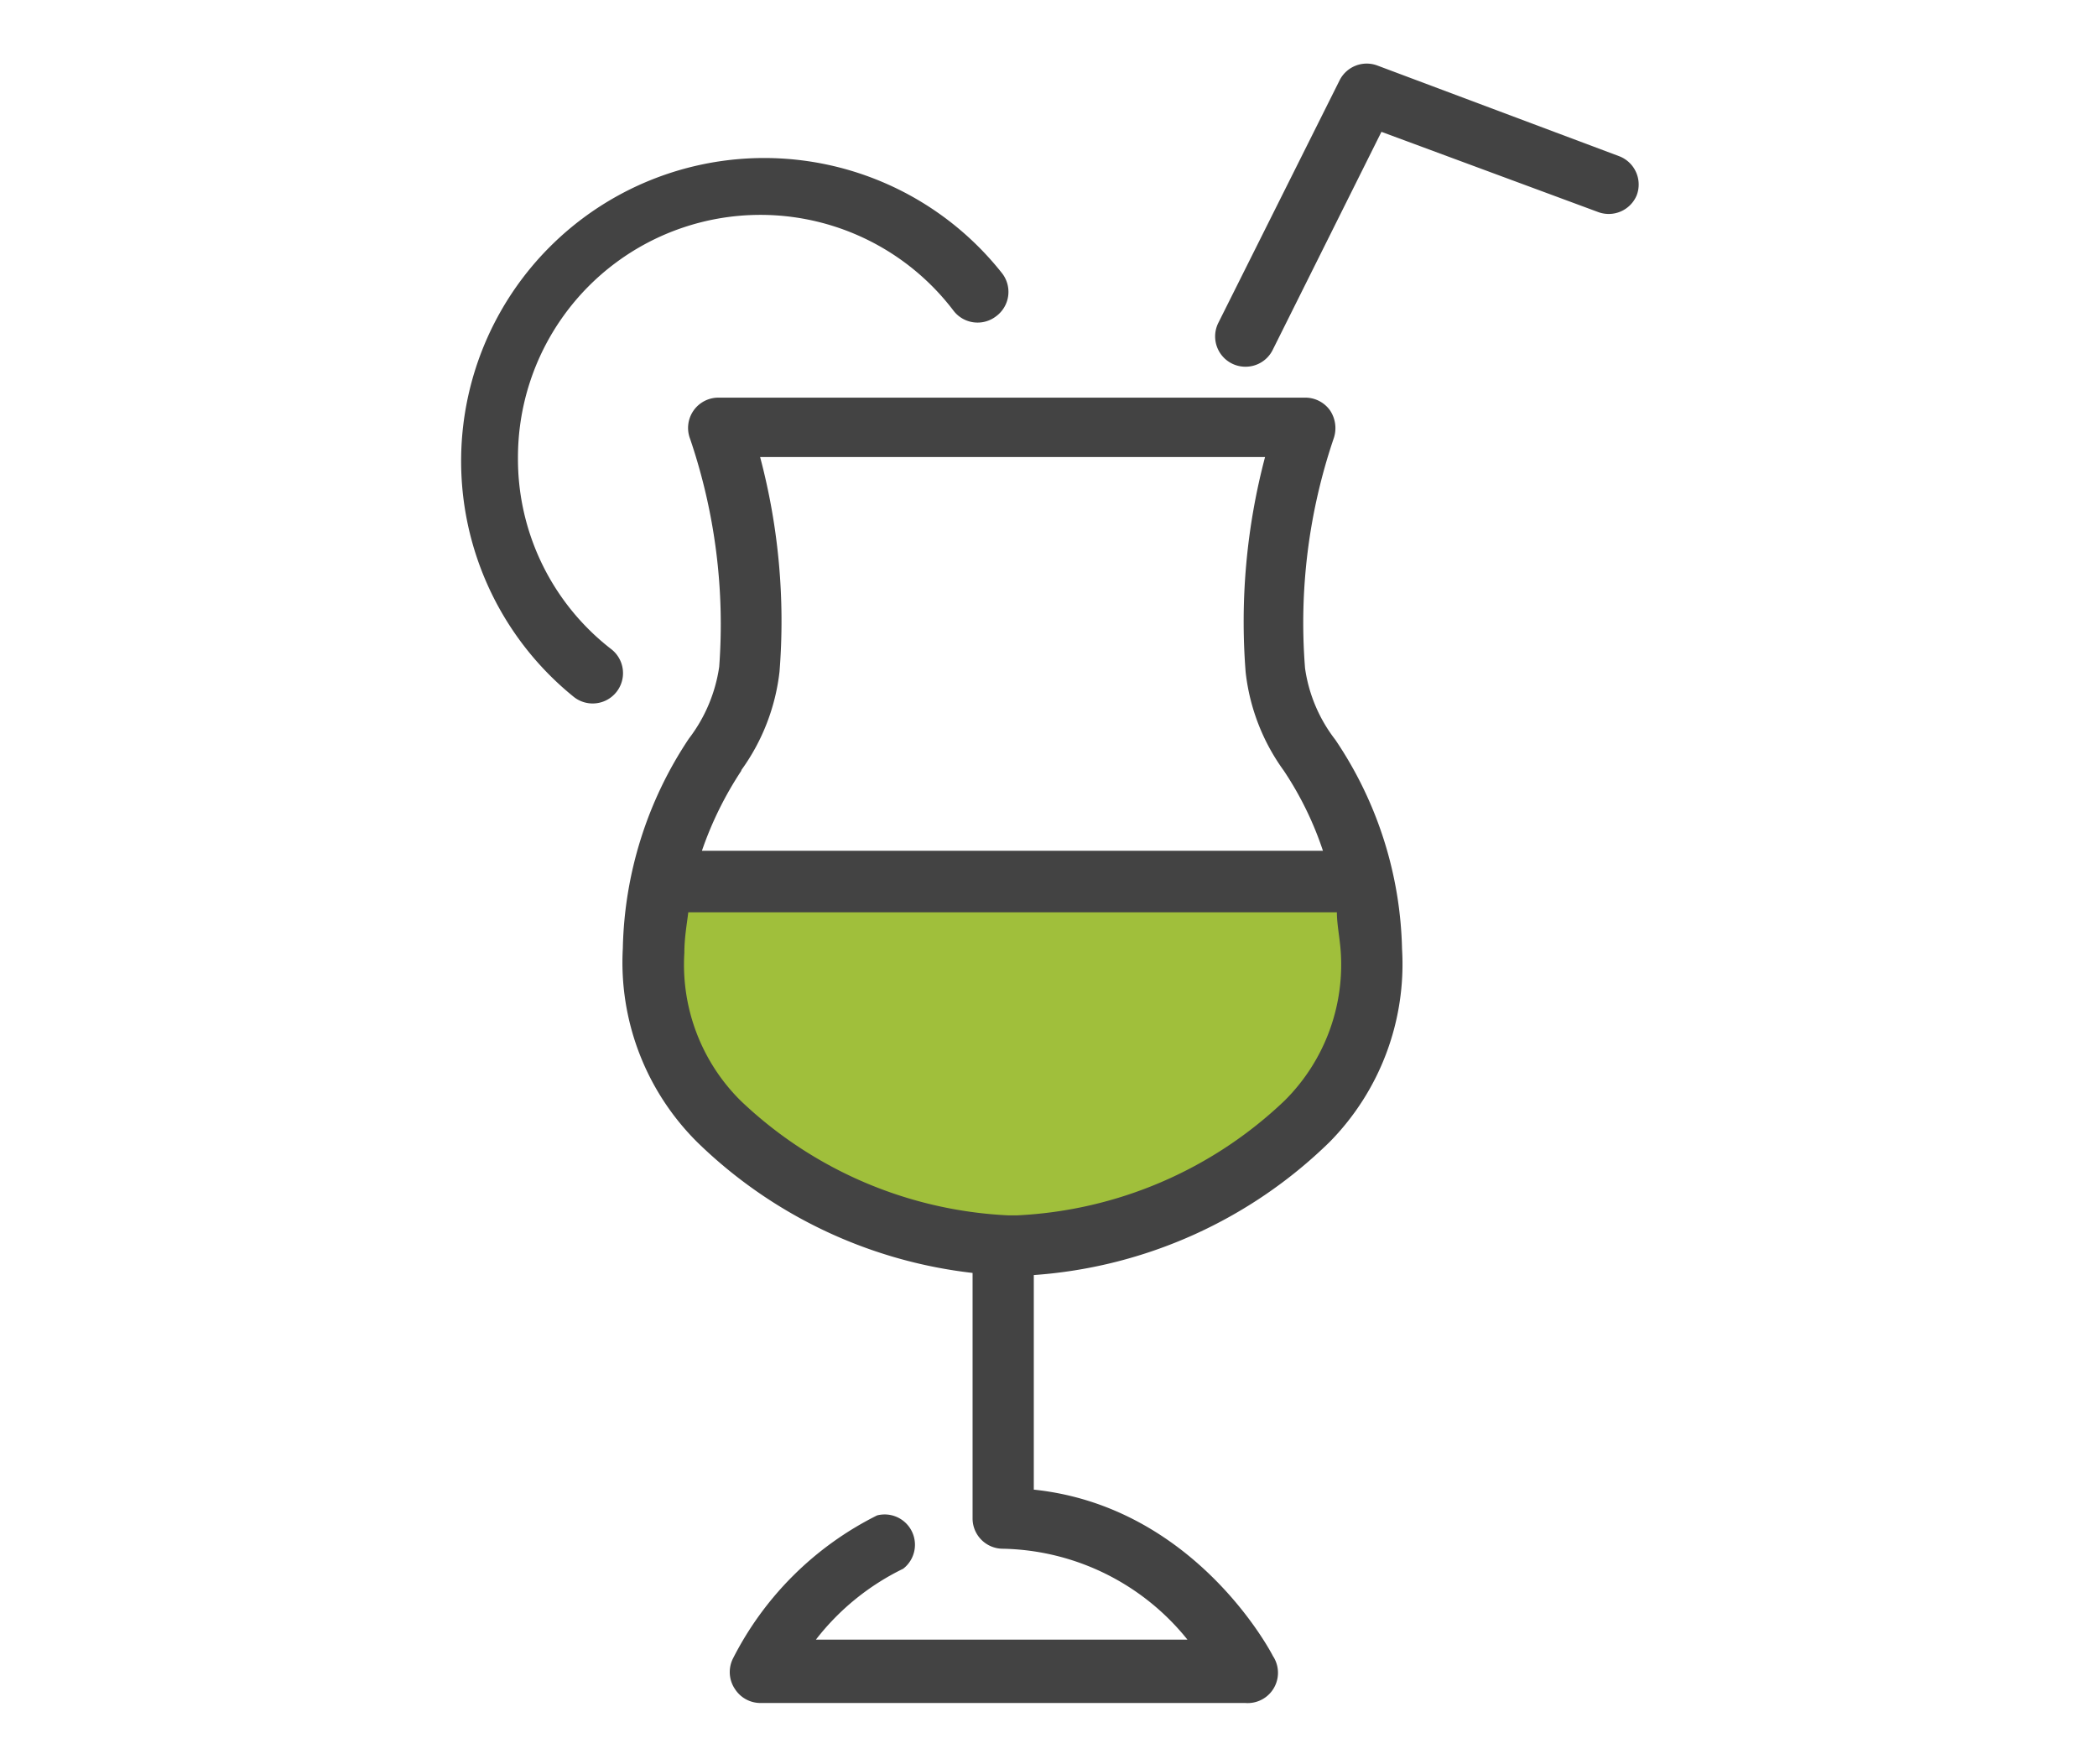
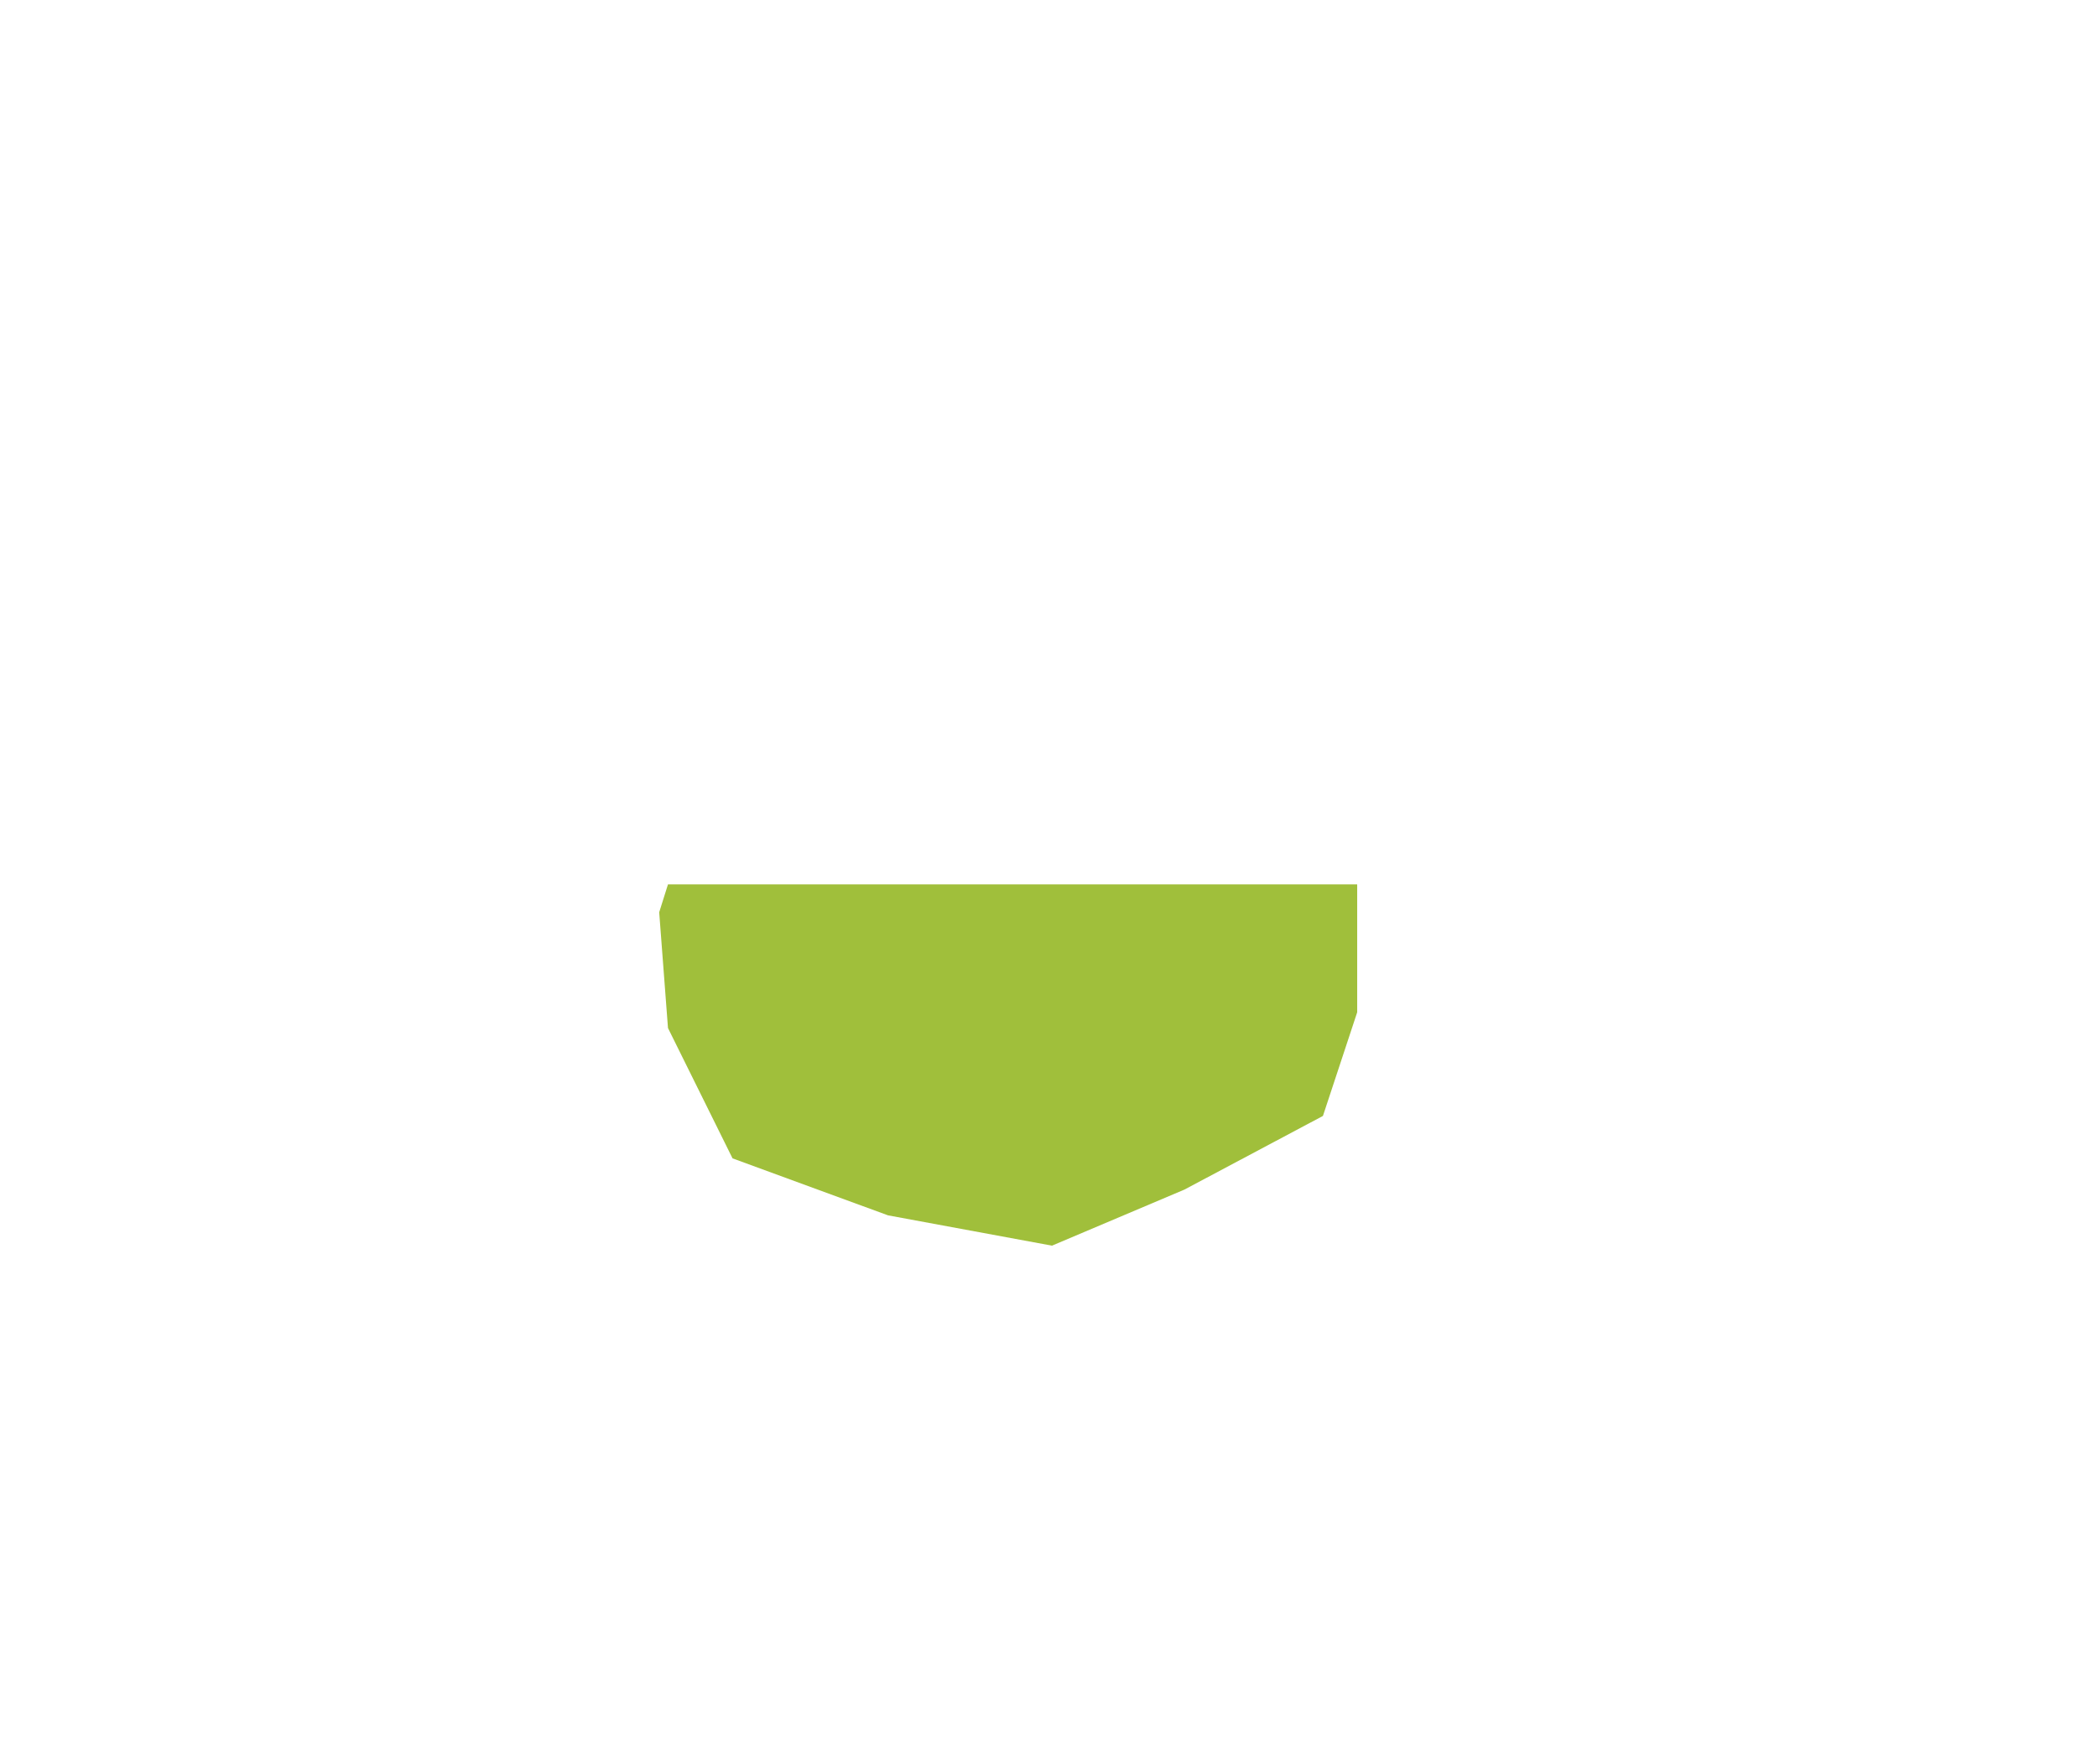
<svg xmlns="http://www.w3.org/2000/svg" viewBox="0 0 69.19 58.2">
  <defs>
    <style>.a{fill:#a0bf3b;}.b{fill:#434343;}</style>
  </defs>
  <polygon class="a" points="22.04 29.18 44.78 29.18 44.78 33.4 43.65 36.82 39.08 39.25 34.71 41.1 29.3 40.1 24.17 38.22 22.04 33.92 21.75 30.1 22.04 29.18" />
-   <path class="b" d="M44.06,24.41a5,5,0,0,1-1-2.36A18.93,18.93,0,0,1,44,14.48a1.05,1.05,0,0,0-.11-.93,1,1,0,0,0-.83-.43l-19.36,0h0a1,1,0,0,0-.93,1.36A19,19,0,0,1,23.73,22a5.1,5.1,0,0,1-1,2.37,12.93,12.93,0,0,0-2.18,6.92A8.36,8.36,0,0,0,23,37.68,15.53,15.53,0,0,0,32.09,42V50.1a1,1,0,0,0,1,1,8,8,0,0,1,6.09,3H26.92a8.14,8.14,0,0,1,2.88-2.34A1,1,0,0,0,28.94,50a10.67,10.67,0,0,0-4.76,4.73,1,1,0,0,0,.07,1,1,1,0,0,0,.84.46h16A1,1,0,0,0,42,54.64c-.11-.22-2.63-4.94-7.89-5.49V42.07a15.51,15.51,0,0,0,9.76-4.39,8.36,8.36,0,0,0,2.39-6.37A12.81,12.81,0,0,0,44.06,24.41Zm-19.6,1a6.86,6.86,0,0,0,1.26-3.25,21.1,21.1,0,0,0-.64-7.08H41.74a21.26,21.26,0,0,0-.64,7.1,6.81,6.81,0,0,0,1.26,3.25,11,11,0,0,1,1.29,2.64H23.16A11.66,11.66,0,0,1,24.46,25.43ZM42.39,36.31a13.73,13.73,0,0,1-8.83,3.79h-.3a13.73,13.73,0,0,1-8.83-3.79,6.32,6.32,0,0,1-1.85-4.87c0-.49.08-.93.13-1.34h21.4c0,.41.1.85.13,1.34A6.32,6.32,0,0,1,42.39,36.31Z" />
-   <path class="b" d="M53.44,5.16l-8-3a1,1,0,0,0-1.24.49l-4,8a1,1,0,0,0,.89,1.45,1,1,0,0,0,.9-.55l3.59-7.2L52.74,7A1,1,0,0,0,54,6.45,1,1,0,0,0,53.44,5.16Z" />
-   <path class="b" d="M17.09,15.1a8,8,0,0,1,14.37-4.85,1,1,0,0,0,1.4.19A1,1,0,0,0,33.05,9,10,10,0,1,0,18.94,23a1,1,0,0,0,1.23-1.58A7.93,7.93,0,0,1,17.09,15.1Z" />
</svg>